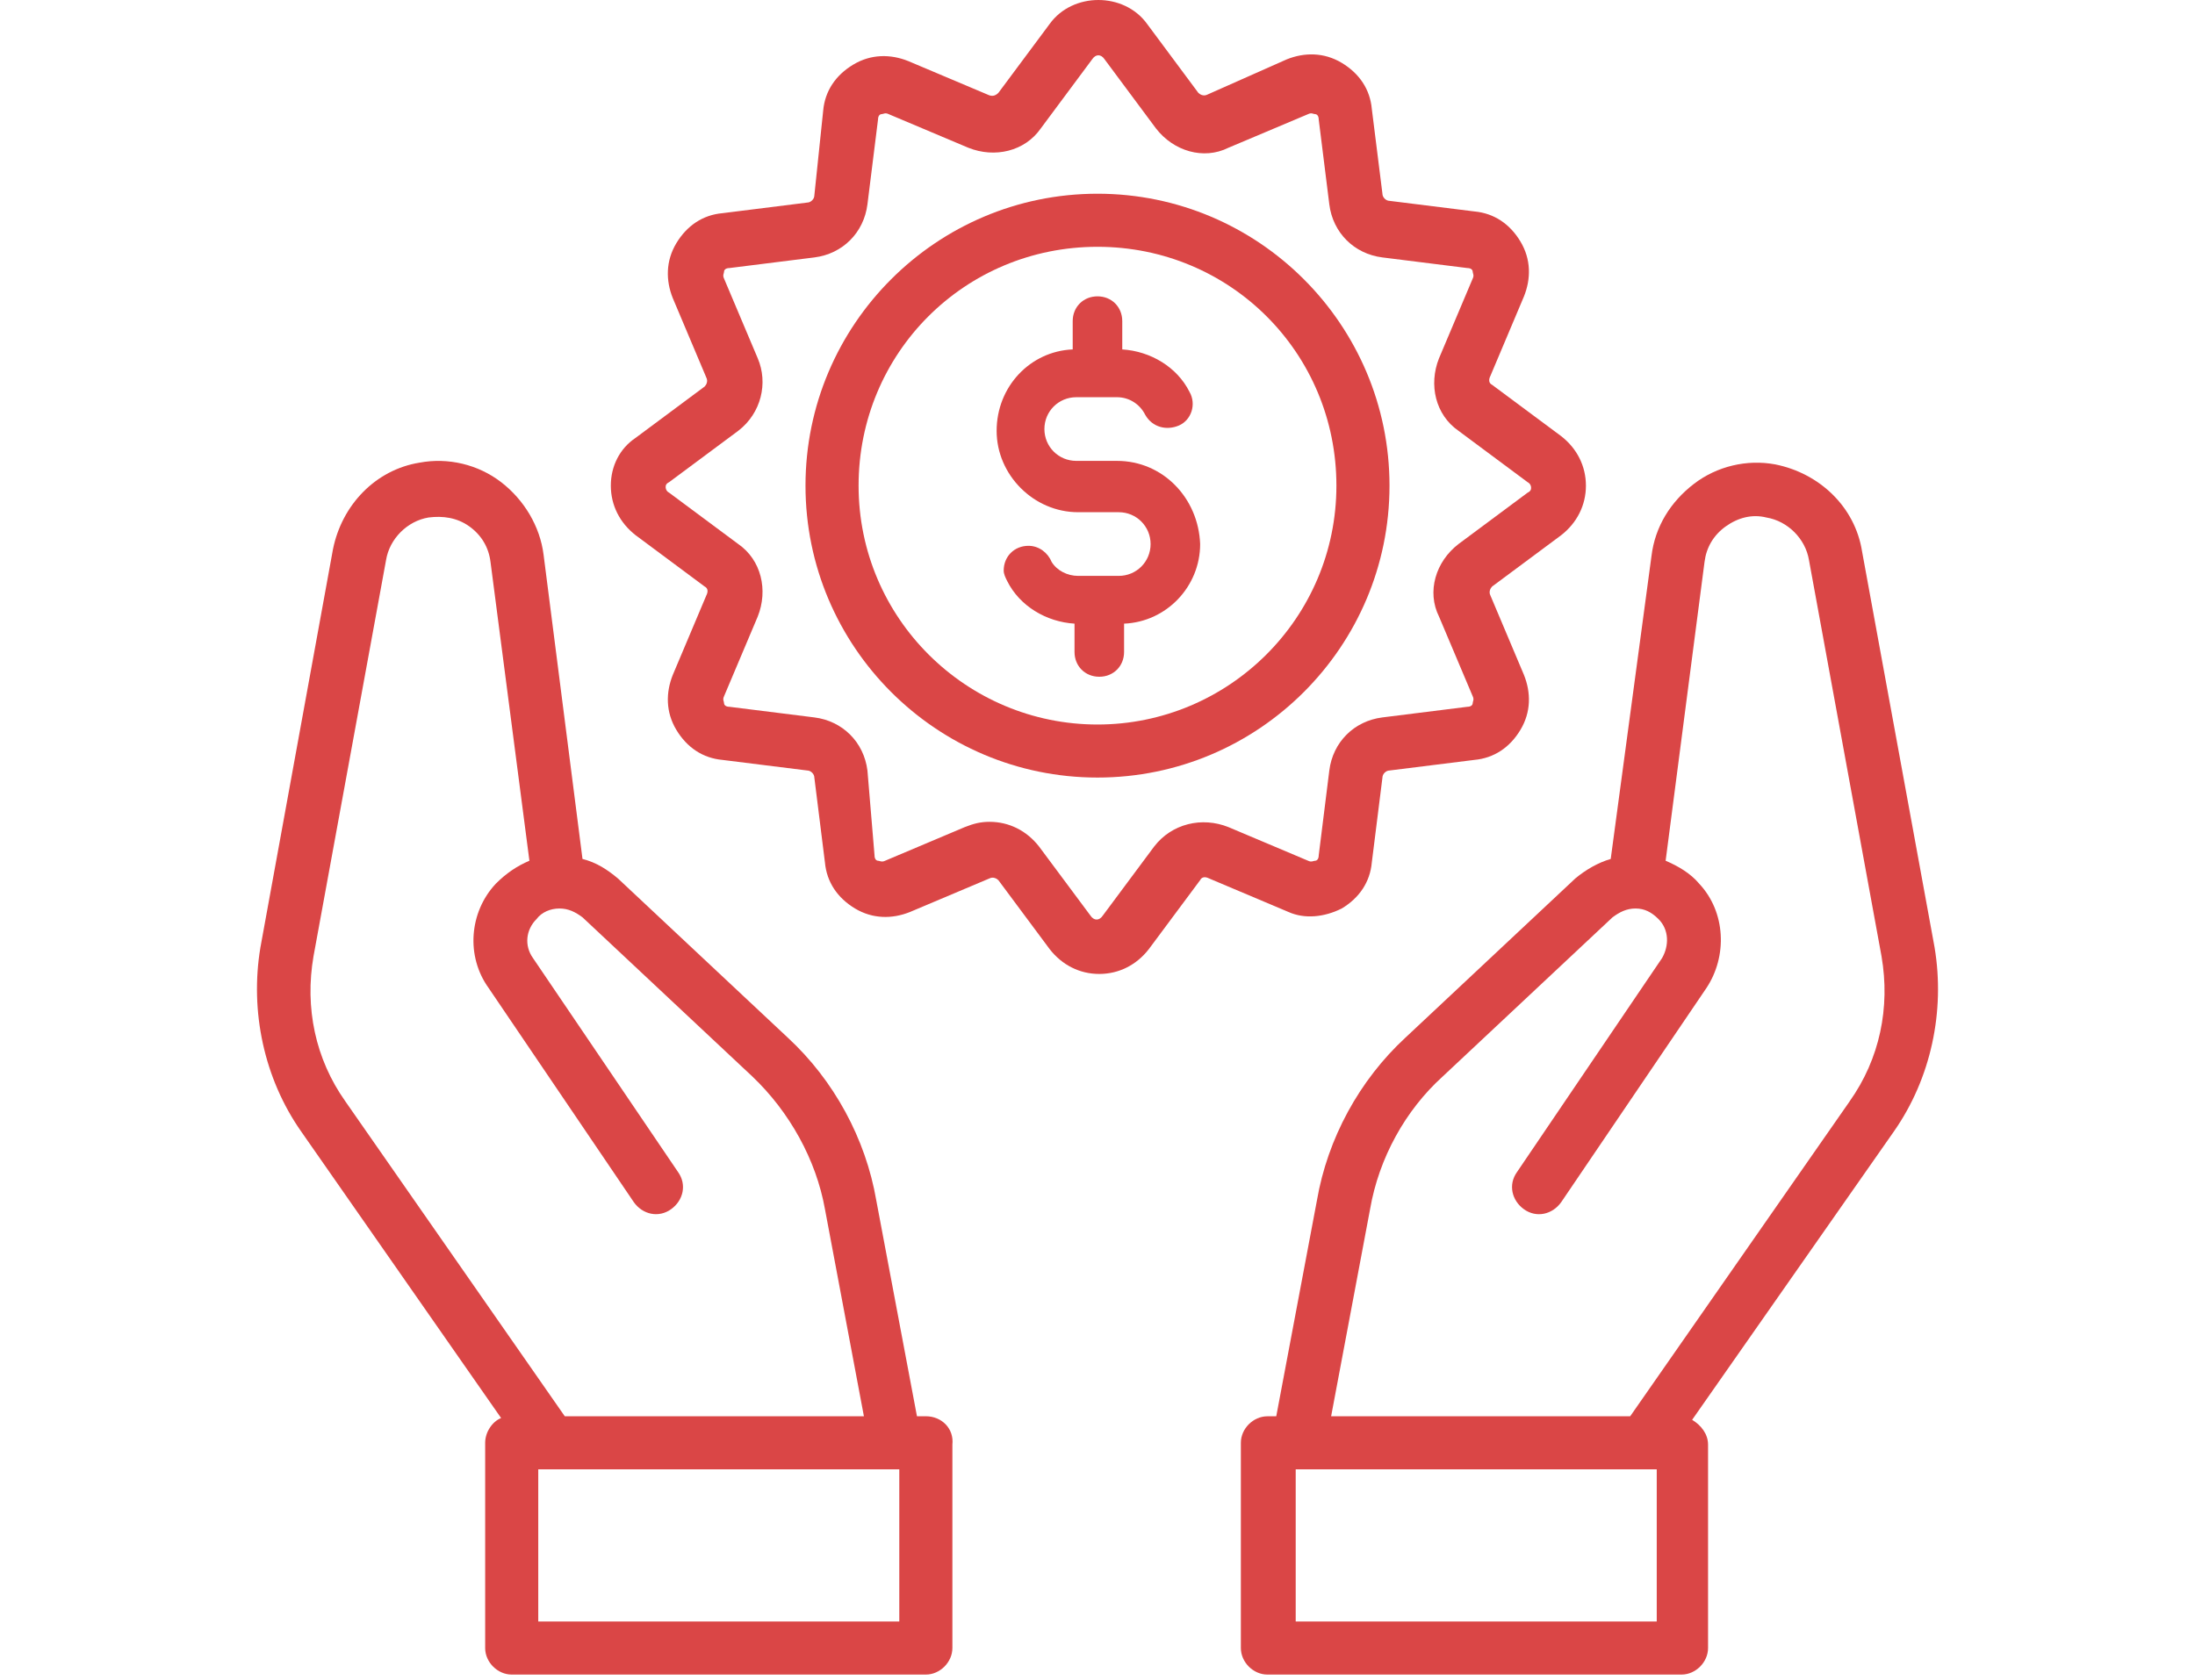
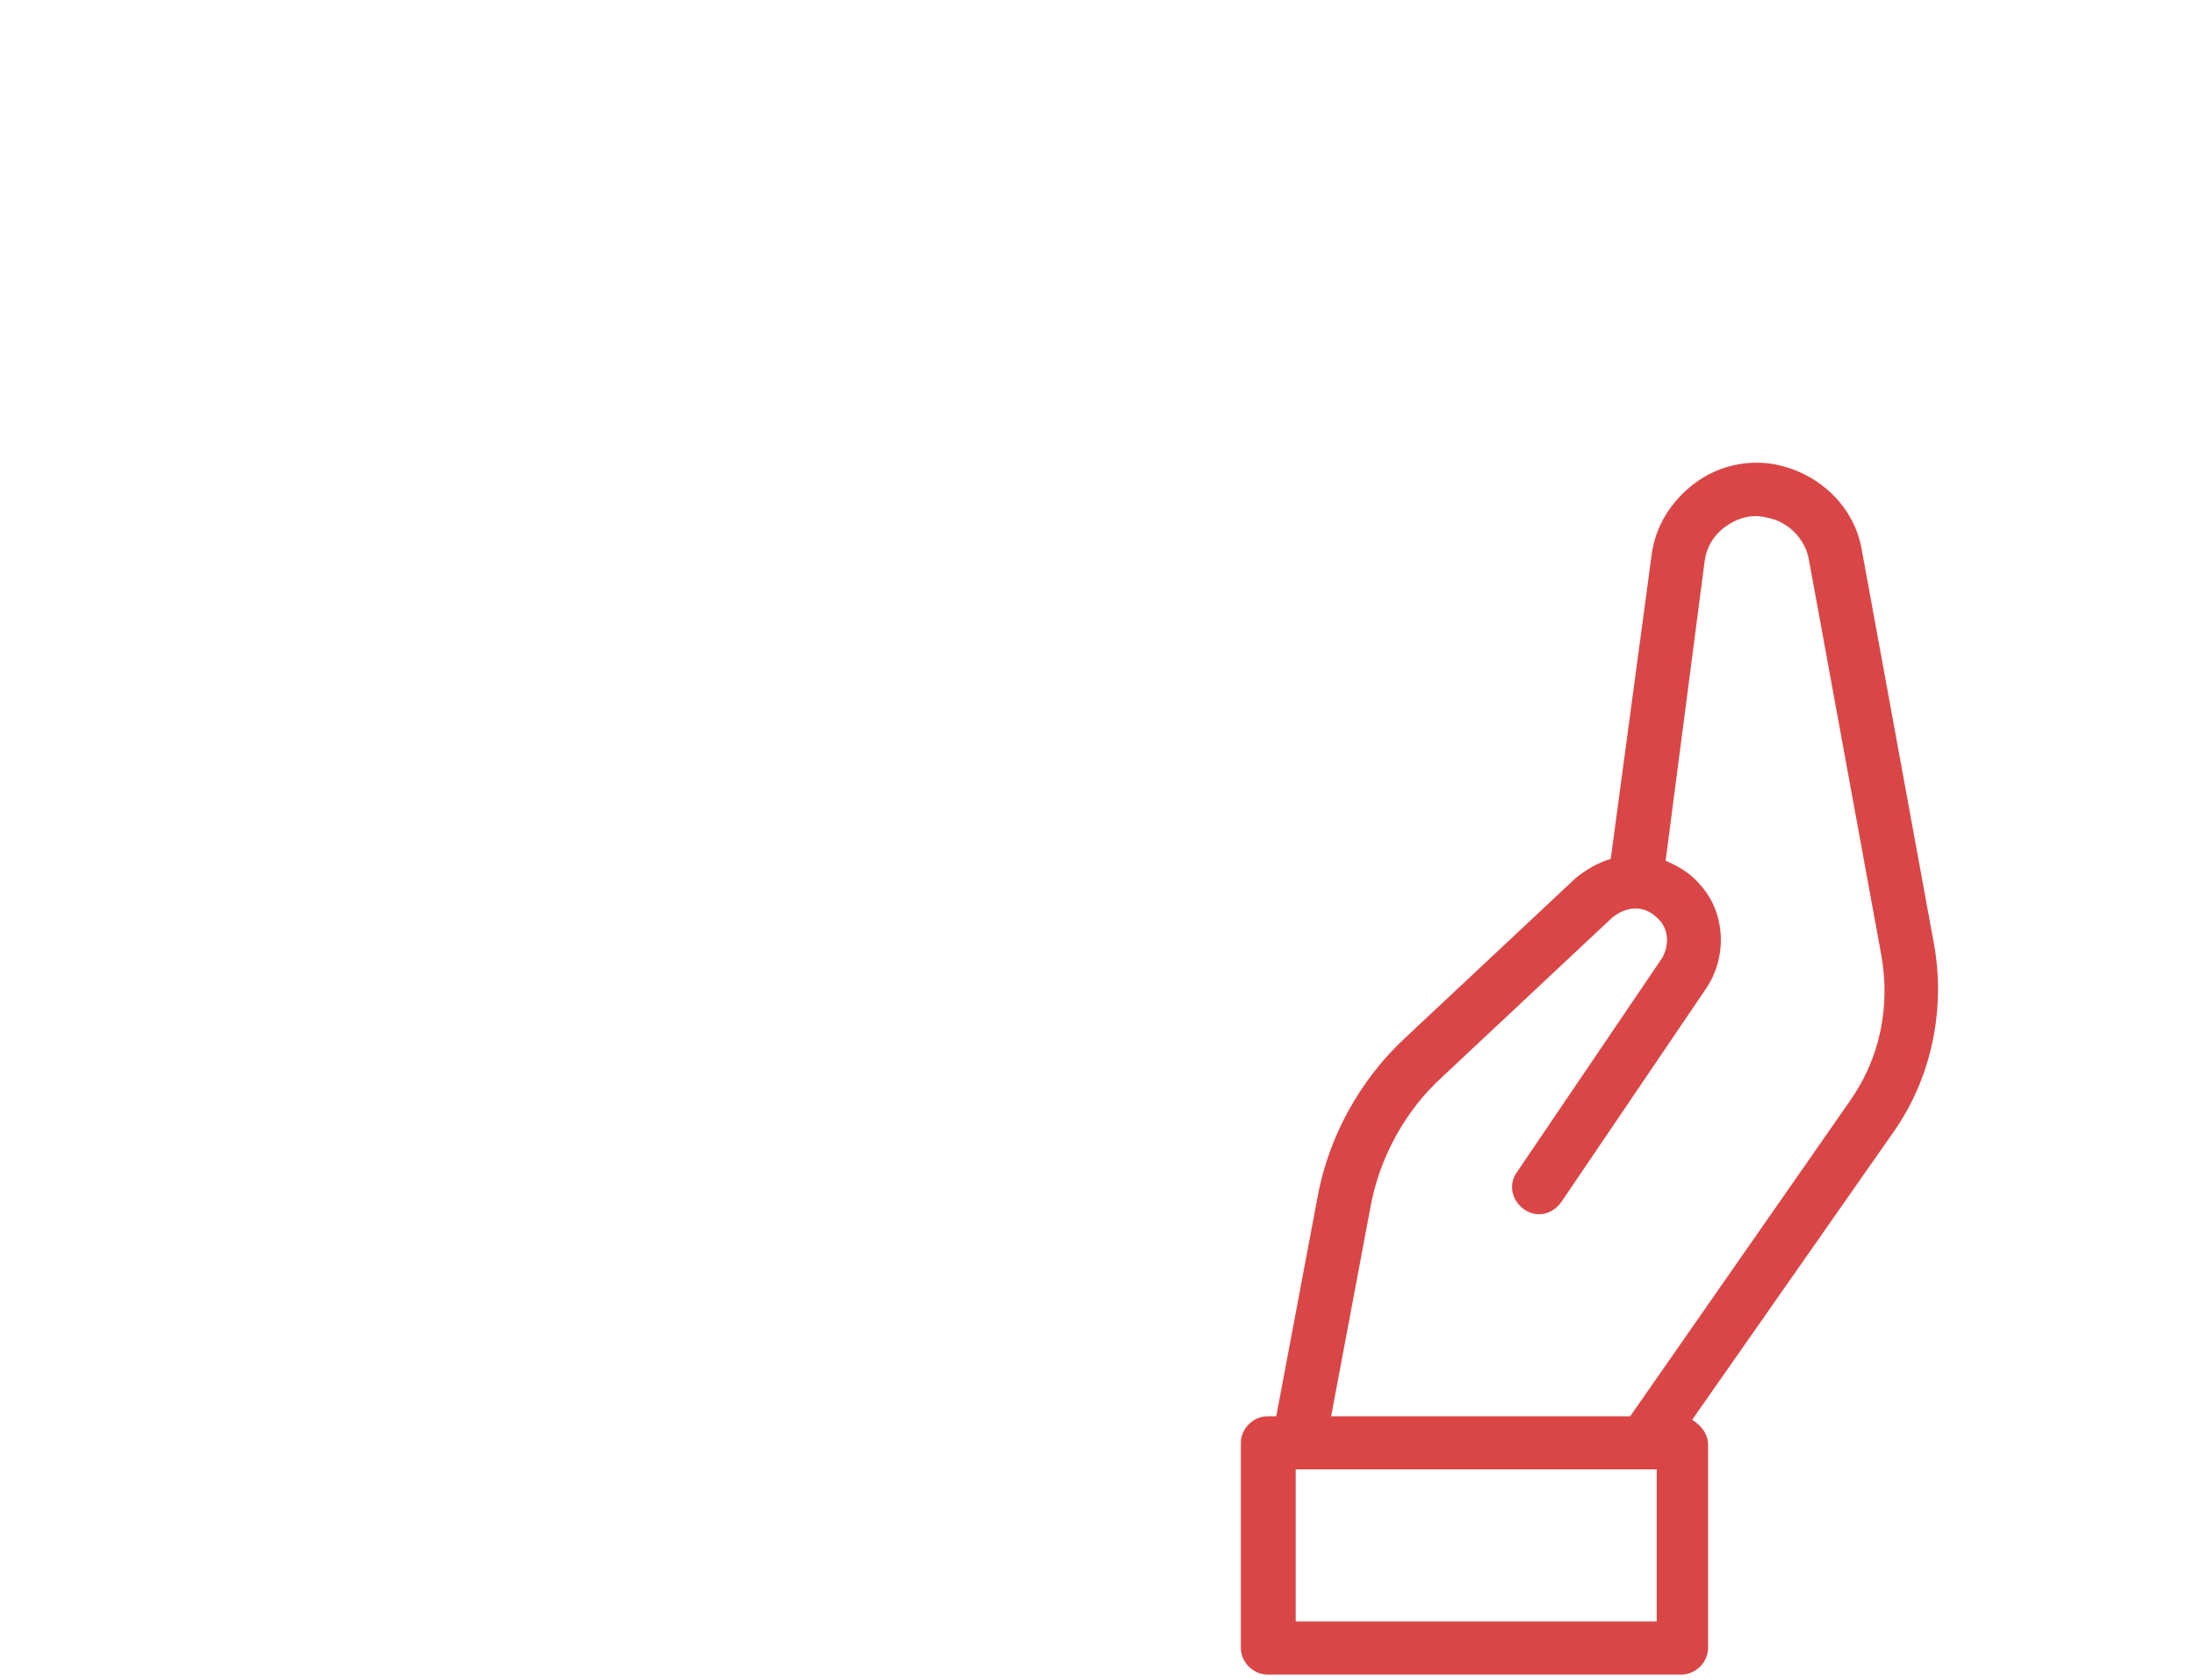
<svg xmlns="http://www.w3.org/2000/svg" width="64" height="49" viewBox="0 0 64 49" fill="none">
-   <path d="M32 5.65C27.304 5.65 23.486 9.469 23.486 14.164C23.486 18.86 27.304 22.678 32 22.678C36.696 22.678 40.514 18.86 40.514 14.165C40.514 9.469 36.696 5.65 32 5.65V5.65ZM32 21.131C28.181 21.131 25.034 18.034 25.034 14.164C25.034 10.294 28.13 7.198 32 7.198C35.87 7.198 38.966 10.294 38.966 14.164C38.966 18.034 35.819 21.131 32 21.131Z" fill="#D01818" fill-opacity="0.8" />
-   <path d="M32.568 13.442H31.381C30.865 13.442 30.452 13.029 30.452 12.513C30.452 11.997 30.865 11.585 31.381 11.585H32.568C32.929 11.585 33.238 11.791 33.393 12.101C33.599 12.462 34.012 12.565 34.374 12.41C34.735 12.255 34.89 11.791 34.683 11.43C34.322 10.707 33.548 10.243 32.722 10.191V9.366C32.722 8.953 32.413 8.643 32 8.643C31.587 8.643 31.277 8.953 31.277 9.366V10.191C30.039 10.243 29.059 11.275 29.059 12.565C29.059 13.855 30.143 14.939 31.433 14.939H32.619C33.136 14.939 33.548 15.352 33.548 15.868C33.548 16.384 33.135 16.796 32.619 16.796H31.433C31.123 16.796 30.814 16.641 30.659 16.383C30.555 16.125 30.297 15.919 29.988 15.919C29.575 15.919 29.265 16.229 29.265 16.641C29.265 16.745 29.317 16.848 29.369 16.951C29.73 17.673 30.504 18.138 31.33 18.189V19.015C31.33 19.428 31.639 19.738 32.052 19.738C32.465 19.738 32.775 19.428 32.775 19.015V18.189C34.013 18.138 34.993 17.106 34.993 15.867C34.941 14.526 33.909 13.442 32.568 13.442L32.568 13.442Z" fill="#D01818" fill-opacity="0.8" />
-   <path d="M39.121 26.497C39.637 26.187 39.947 25.723 39.998 25.155L40.308 22.679C40.308 22.575 40.411 22.472 40.514 22.472L42.991 22.163C43.558 22.111 44.023 21.802 44.332 21.286C44.642 20.77 44.642 20.202 44.435 19.686L43.455 17.364C43.403 17.261 43.455 17.158 43.506 17.106L45.519 15.61C45.983 15.248 46.241 14.733 46.241 14.165C46.241 13.597 45.983 13.081 45.519 12.72L43.506 11.224C43.403 11.172 43.403 11.069 43.455 10.966L44.435 8.644C44.642 8.128 44.642 7.56 44.332 7.044C44.023 6.528 43.558 6.219 42.991 6.167L40.514 5.858C40.41 5.858 40.308 5.754 40.308 5.651L39.998 3.175C39.947 2.607 39.637 2.143 39.121 1.833C38.605 1.524 38.037 1.524 37.521 1.73L35.199 2.761C35.096 2.812 34.993 2.761 34.941 2.709L33.445 0.696C32.774 -0.232 31.277 -0.232 30.607 0.696L29.11 2.709C29.007 2.812 28.904 2.812 28.801 2.761L26.479 1.78C25.963 1.574 25.395 1.574 24.879 1.884C24.363 2.193 24.053 2.657 24.002 3.225L23.744 5.702C23.744 5.805 23.64 5.908 23.537 5.908L21.061 6.218C20.493 6.269 20.029 6.579 19.719 7.095C19.41 7.611 19.41 8.179 19.616 8.694L20.596 11.016C20.648 11.12 20.596 11.223 20.545 11.274L18.532 12.771C18.068 13.081 17.81 13.597 17.81 14.164C17.81 14.732 18.068 15.248 18.532 15.609L20.544 17.105C20.648 17.157 20.648 17.26 20.596 17.363L19.616 19.686C19.41 20.202 19.41 20.77 19.719 21.285C20.029 21.802 20.493 22.111 21.061 22.163L23.537 22.472C23.641 22.472 23.744 22.575 23.744 22.678L24.053 25.155C24.105 25.723 24.415 26.187 24.93 26.497C25.447 26.806 26.014 26.806 26.53 26.6L28.852 25.619C28.955 25.568 29.058 25.619 29.11 25.671L30.606 27.683C30.968 28.148 31.483 28.406 32.051 28.406C32.619 28.406 33.135 28.148 33.496 27.683L34.992 25.671C35.044 25.567 35.147 25.567 35.25 25.619L37.572 26.6C38.037 26.807 38.605 26.755 39.121 26.497L39.121 26.497ZM33.651 24.691L32.155 26.703C32.052 26.858 31.897 26.858 31.794 26.703L30.297 24.691C29.936 24.227 29.42 23.969 28.852 23.969C28.595 23.969 28.388 24.02 28.13 24.123L25.808 25.104C25.705 25.155 25.653 25.104 25.602 25.104C25.55 25.104 25.499 25.052 25.499 24.949L25.292 22.472C25.188 21.646 24.569 21.027 23.744 20.924L21.267 20.614C21.163 20.614 21.112 20.563 21.112 20.511C21.112 20.46 21.061 20.408 21.112 20.305L22.093 17.983C22.402 17.209 22.196 16.331 21.525 15.867L19.512 14.371C19.409 14.319 19.409 14.216 19.409 14.216C19.409 14.165 19.409 14.113 19.512 14.061L21.525 12.565C22.196 12.049 22.402 11.172 22.093 10.449L21.112 8.127C21.061 8.024 21.112 7.973 21.112 7.921C21.112 7.87 21.163 7.818 21.267 7.818L23.744 7.508C24.569 7.405 25.188 6.786 25.292 5.96L25.601 3.483C25.601 3.38 25.653 3.329 25.704 3.329C25.756 3.329 25.808 3.277 25.911 3.329L28.233 4.309C29.007 4.619 29.884 4.413 30.349 3.742L31.845 1.729C31.948 1.574 32.103 1.574 32.206 1.729L33.702 3.742C34.218 4.412 35.096 4.67 35.818 4.309L38.14 3.329C38.243 3.277 38.295 3.329 38.346 3.329C38.398 3.329 38.45 3.38 38.45 3.483L38.759 5.96C38.862 6.786 39.481 7.405 40.307 7.508L42.784 7.818C42.887 7.818 42.939 7.869 42.939 7.921C42.939 7.973 42.99 8.025 42.939 8.127L41.958 10.449C41.649 11.223 41.855 12.101 42.526 12.565L44.538 14.061C44.642 14.113 44.642 14.216 44.642 14.216C44.642 14.268 44.642 14.319 44.538 14.371L42.526 15.867C41.855 16.383 41.597 17.261 41.958 17.983L42.939 20.305C42.99 20.408 42.939 20.46 42.939 20.511C42.939 20.563 42.887 20.614 42.784 20.614L40.307 20.924C39.481 21.027 38.862 21.646 38.759 22.472L38.45 24.949C38.45 25.052 38.398 25.104 38.347 25.104C38.295 25.104 38.243 25.155 38.14 25.104L35.818 24.123C35.044 23.814 34.167 24.02 33.651 24.691L33.651 24.691Z" fill="#D01818" fill-opacity="0.8" />
-   <path d="M26.994 41.306H26.736L25.55 35.011C25.24 33.205 24.311 31.503 22.97 30.264L18.016 25.62C17.706 25.362 17.397 25.156 16.984 25.052L15.849 16.177C15.745 15.351 15.281 14.577 14.61 14.061C13.939 13.545 13.062 13.338 12.236 13.493C10.946 13.7 9.966 14.732 9.708 16.022L7.593 27.632C7.283 29.49 7.696 31.451 8.78 32.999L14.611 41.358C14.352 41.461 14.146 41.771 14.146 42.08V48.066C14.146 48.479 14.508 48.84 14.92 48.84H26.995C27.407 48.84 27.769 48.479 27.769 48.066V42.132C27.82 41.667 27.459 41.306 26.995 41.306L26.994 41.306ZM10.069 32.121C9.192 30.883 8.883 29.387 9.141 27.89L11.257 16.331C11.36 15.712 11.876 15.196 12.495 15.093C12.908 15.041 13.321 15.093 13.682 15.351C14.043 15.609 14.249 15.97 14.301 16.383L15.436 25.104C15.075 25.258 14.765 25.465 14.456 25.774C13.682 26.6 13.578 27.89 14.249 28.819L18.481 35.063C18.739 35.424 19.203 35.527 19.565 35.269C19.926 35.011 20.029 34.547 19.771 34.185L15.539 27.941C15.281 27.58 15.333 27.116 15.643 26.806C15.797 26.6 16.055 26.497 16.314 26.497C16.572 26.497 16.778 26.6 16.985 26.755L21.938 31.398C23.022 32.43 23.796 33.824 24.054 35.269L25.189 41.306L16.468 41.307L10.069 32.121ZM26.221 47.292H15.694V42.855H26.221V47.292Z" fill="#D01818" fill-opacity="0.8" />
  <path d="M56.407 27.632L54.291 16.074C54.085 14.784 53.053 13.803 51.763 13.545C50.937 13.39 50.06 13.597 49.389 14.113C48.718 14.629 48.254 15.351 48.151 16.229L46.964 25.052C46.603 25.156 46.242 25.362 45.932 25.62L40.978 30.264C39.637 31.503 38.708 33.205 38.398 35.011L37.212 41.307H36.954C36.541 41.307 36.18 41.668 36.18 42.08V48.066C36.18 48.479 36.541 48.84 36.954 48.84H49.028C49.441 48.84 49.802 48.479 49.802 48.066L49.802 42.132C49.802 41.823 49.596 41.565 49.338 41.41L55.221 32.999C56.304 31.451 56.717 29.49 56.407 27.633L56.407 27.632ZM48.306 47.292H37.779V42.855H48.306V47.292ZM53.931 32.121L47.532 41.306H38.812L39.947 35.269C40.205 33.773 40.979 32.38 42.062 31.399L47.016 26.755C47.223 26.6 47.429 26.497 47.687 26.497C47.945 26.497 48.152 26.6 48.358 26.807C48.668 27.116 48.668 27.581 48.462 27.942L44.23 34.186C43.972 34.547 44.075 35.011 44.436 35.27C44.798 35.528 45.262 35.424 45.52 35.063L49.752 28.82C50.371 27.891 50.319 26.601 49.545 25.775C49.287 25.466 48.926 25.259 48.565 25.104L49.7 16.384C49.752 15.971 49.958 15.61 50.319 15.352C50.681 15.094 51.093 14.99 51.506 15.094C52.125 15.197 52.641 15.713 52.744 16.332L54.86 27.891C55.117 29.387 54.808 30.883 53.93 32.121L53.931 32.121Z" fill="#D01818" fill-opacity="0.8" />
</svg>